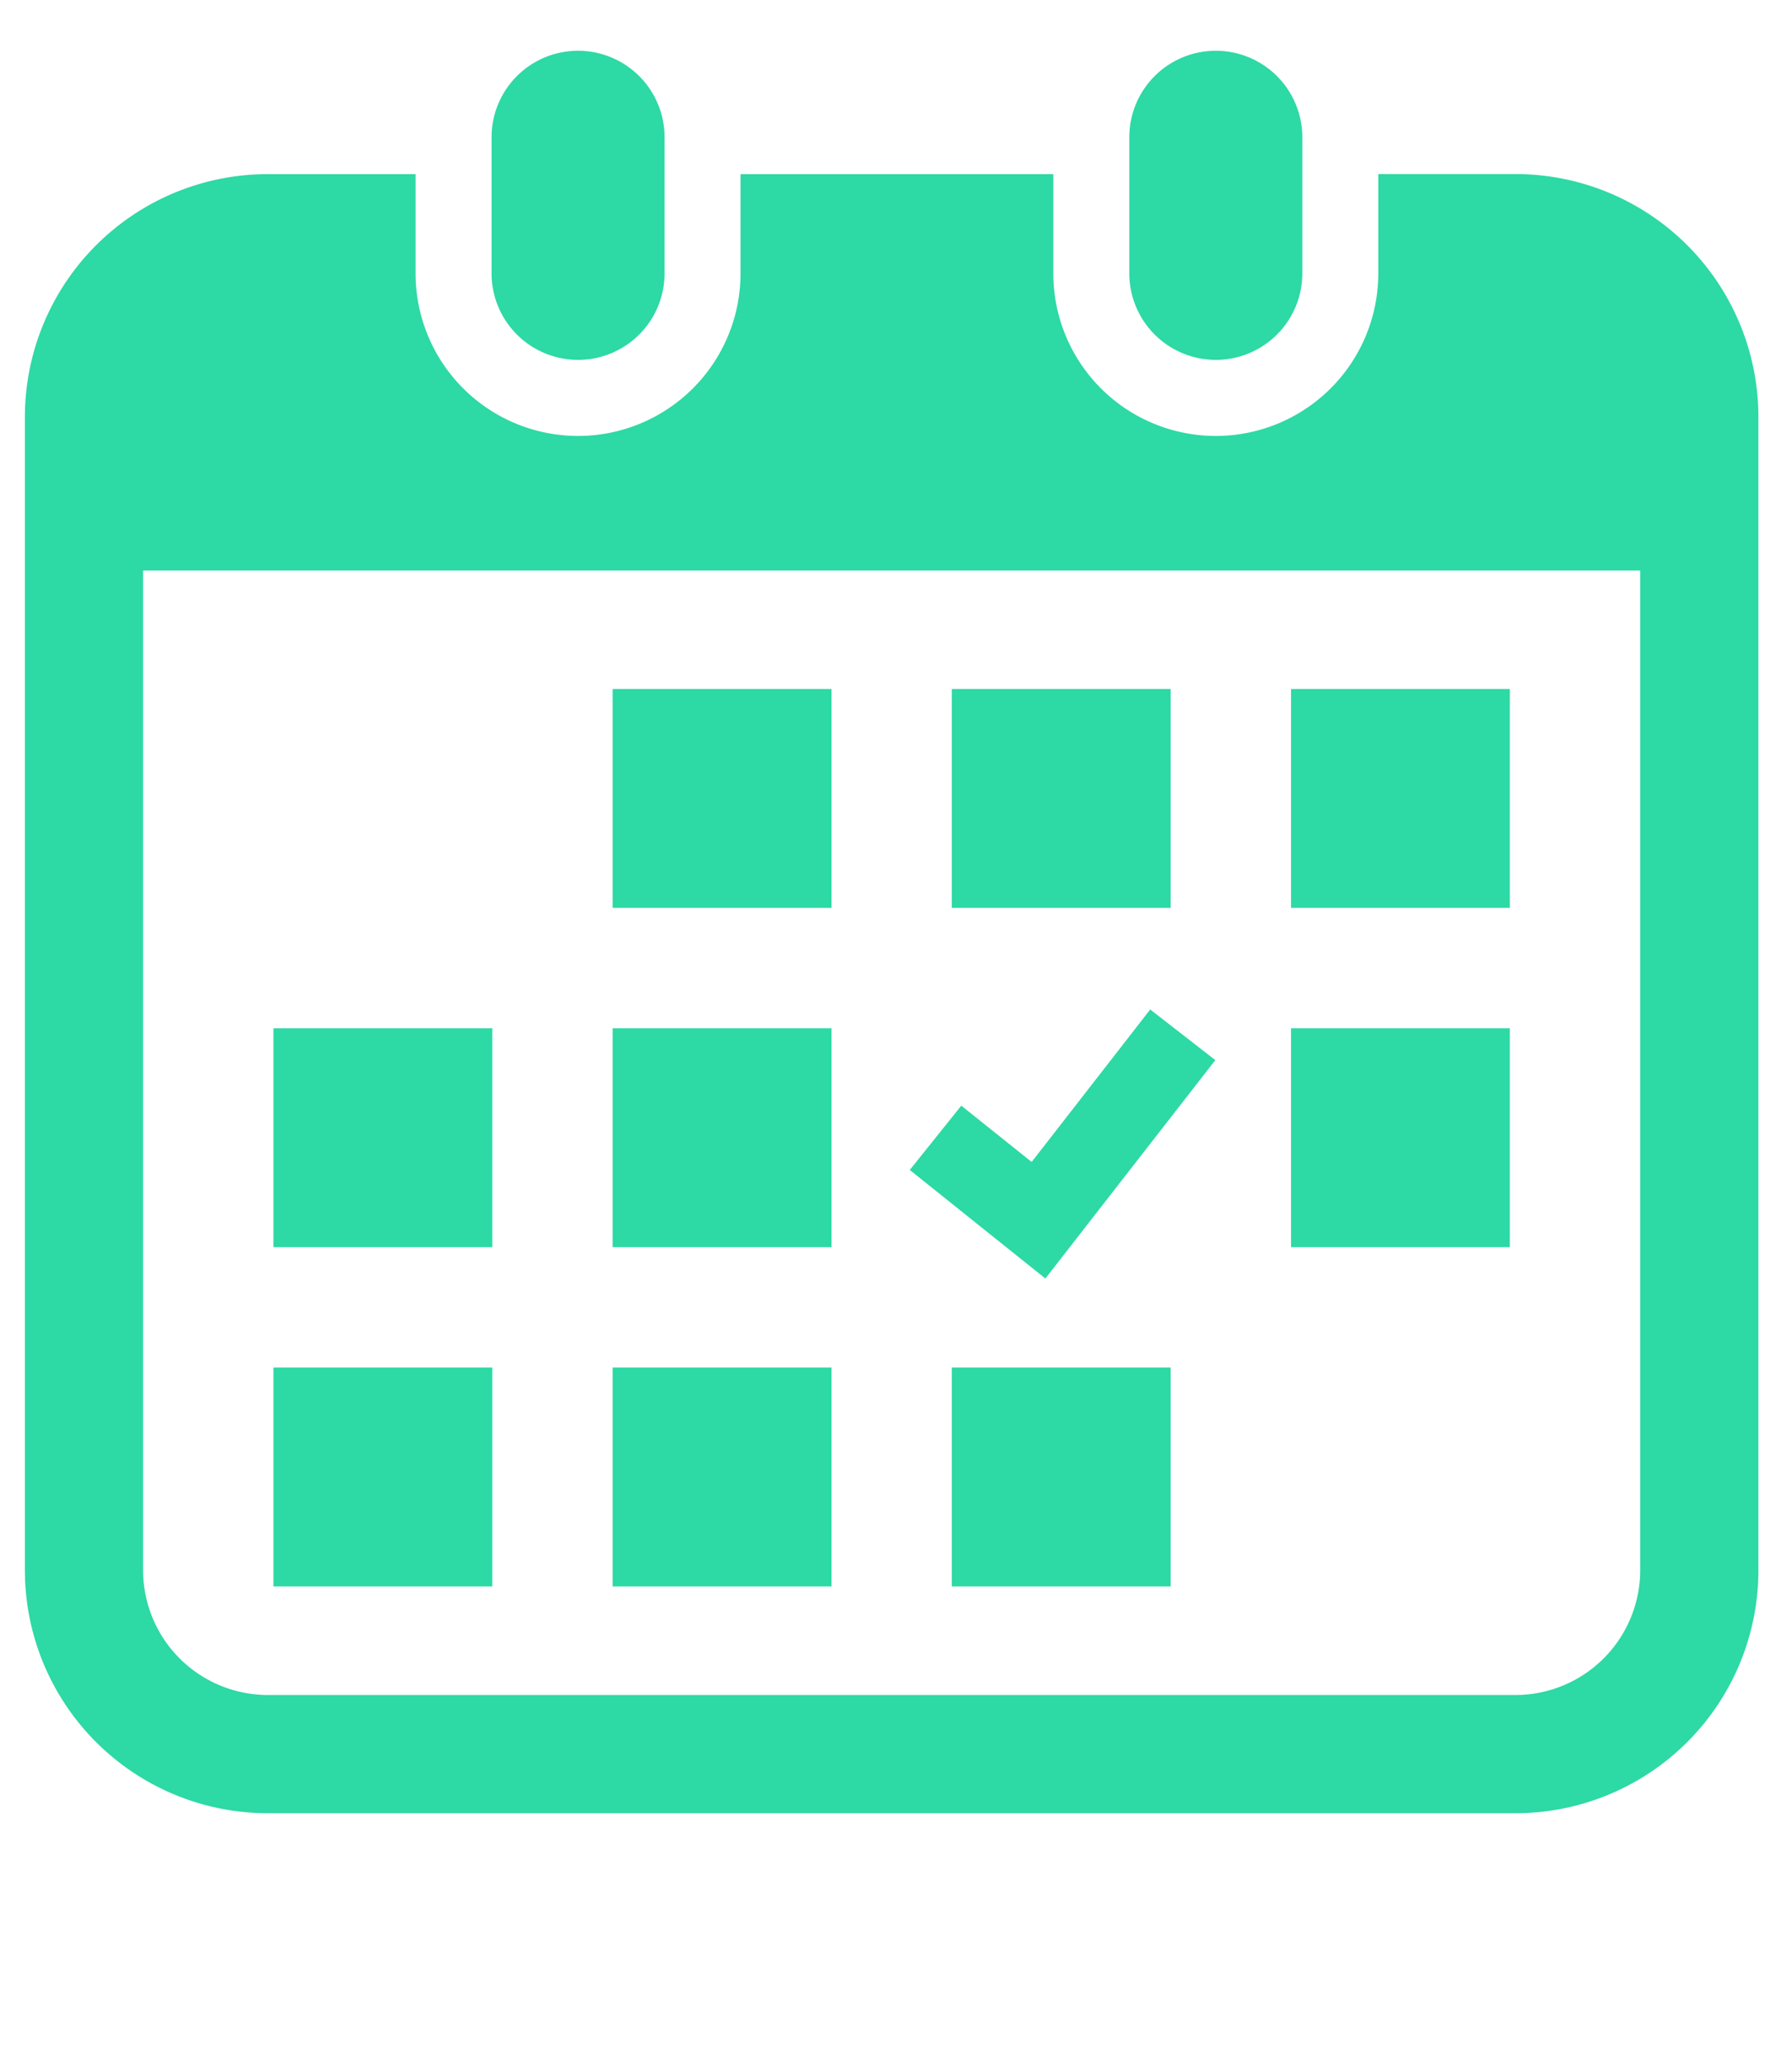
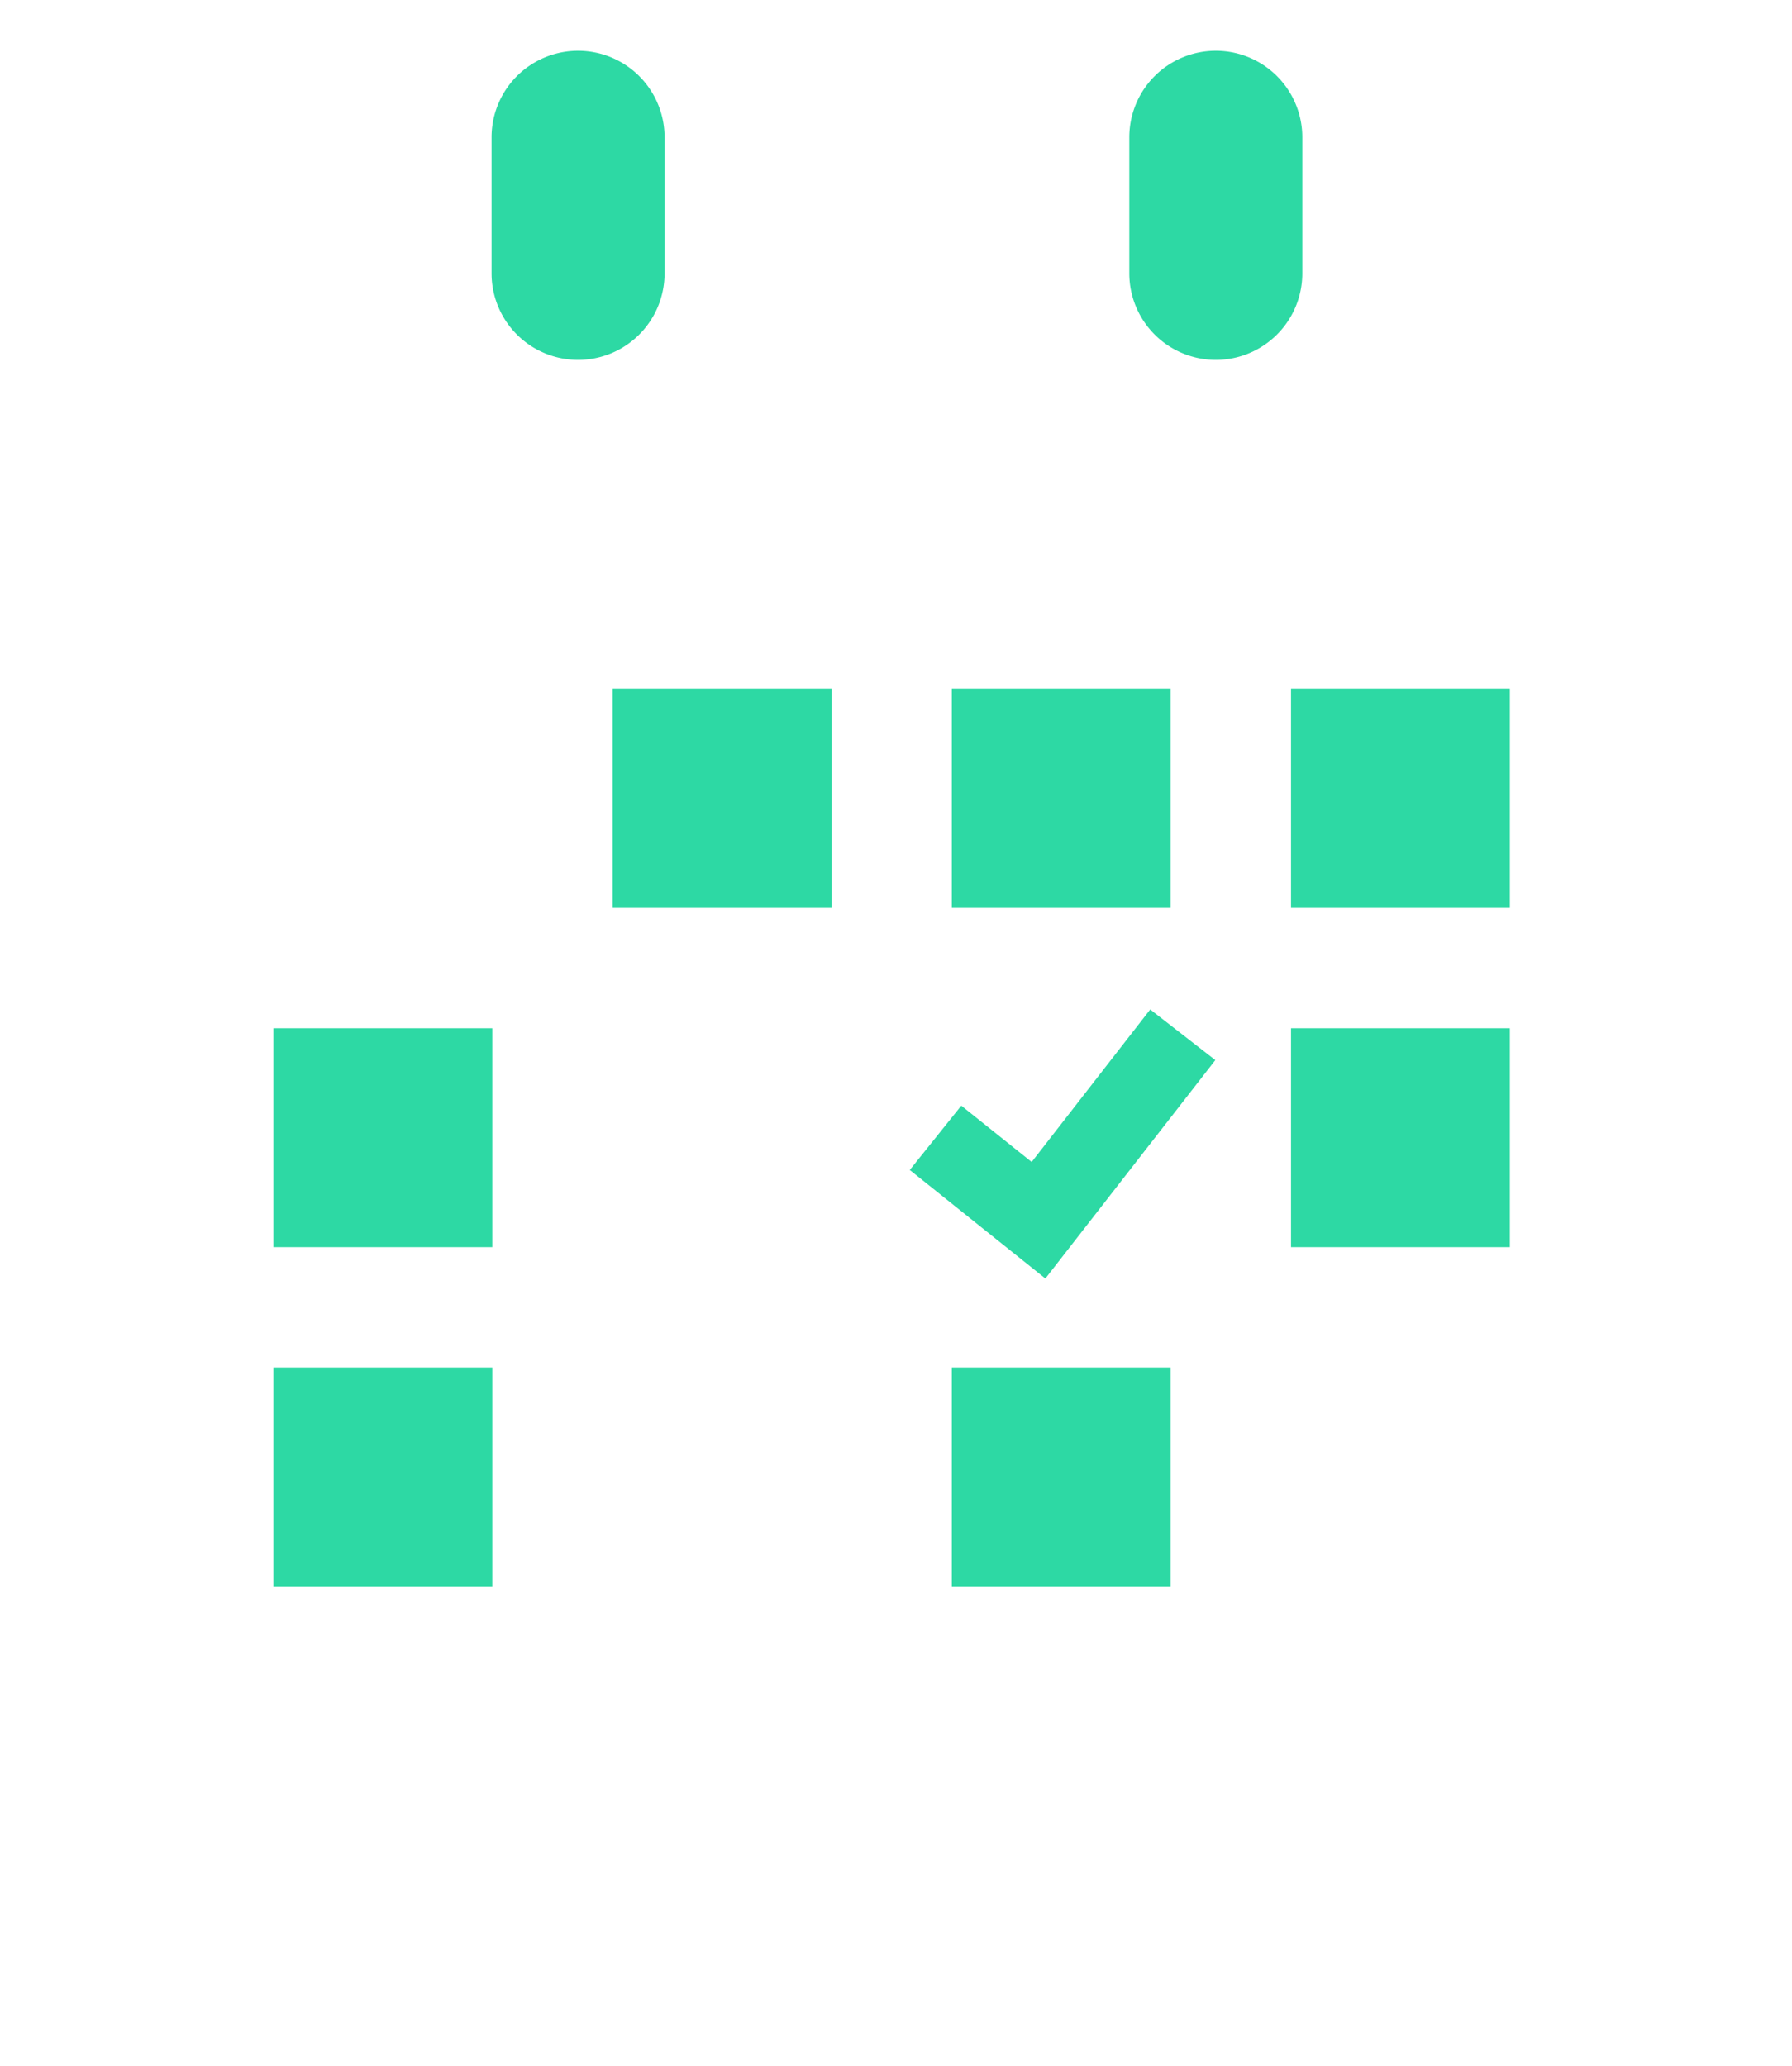
<svg xmlns="http://www.w3.org/2000/svg" width="72" height="83" viewBox="0 0 72 83">
  <defs>
    <clipPath id="clip-path">
      <rect id="長方形_2361" data-name="長方形 2361" width="72" height="83" transform="translate(1252 2908)" fill="#fff" stroke="#707070" stroke-width="1" />
    </clipPath>
  </defs>
  <g id="マスクグループ_194" data-name="マスクグループ 194" transform="translate(-1252 -2908)" clip-path="url(#clip-path)">
    <g id="カレンダーアイコン8" transform="translate(1248.825 2910.041)">
      <path id="パス_545" data-name="パス 545" d="M143.234,12.417a3.475,3.475,0,0,0,3.475-3.476V3.474a3.475,3.475,0,0,0-6.951,0V8.941A3.476,3.476,0,0,0,143.234,12.417Z" transform="translate(-116.833)" fill="#2dd9a4" />
      <path id="パス_546" data-name="パス 546" d="M328.525,12.417A3.475,3.475,0,0,0,332,8.941V3.474a3.475,3.475,0,0,0-6.951,0V8.941A3.476,3.476,0,0,0,328.525,12.417Z" transform="translate(-276.5)" fill="#2dd9a4" />
-       <path id="パス_547" data-name="パス 547" d="M64.065,35.807H58.552V39.8a6.528,6.528,0,1,1-13.056,0v-3.99H32.928V39.8a6.528,6.528,0,1,1-13.056,0v-3.99H13.935a9.76,9.76,0,0,0-9.76,9.76V91.9a9.76,9.76,0,0,0,9.76,9.76h50.13a9.76,9.76,0,0,0,9.76-9.76V45.567A9.76,9.76,0,0,0,64.065,35.807ZM69.076,91.9a5.017,5.017,0,0,1-5.011,5.011H13.935A5.017,5.017,0,0,1,8.924,91.9V51.735H69.076Z" transform="translate(0 -30.855)" fill="#2dd9a4" />
-       <rect id="長方形_1699" data-name="長方形 1699" width="8.794" height="8.794" transform="translate(27.789 52.898)" fill="#2dd9a4" />
-       <rect id="長方形_1700" data-name="長方形 1700" width="8.794" height="8.794" transform="translate(27.789 39.269)" fill="#2dd9a4" />
      <rect id="長方形_1701" data-name="長方形 1701" width="8.793" height="8.794" transform="translate(14.161 52.898)" fill="#2dd9a4" />
      <rect id="長方形_1702" data-name="長方形 1702" width="8.793" height="8.794" transform="translate(14.161 39.269)" fill="#2dd9a4" />
      <rect id="長方形_1703" data-name="長方形 1703" width="8.793" height="8.793" transform="translate(55.046 25.641)" fill="#2dd9a4" />
      <rect id="長方形_1704" data-name="長方形 1704" width="8.794" height="8.793" transform="translate(41.417 25.641)" fill="#2dd9a4" />
      <path id="パス_548" data-name="パス 548" d="M273.549,280.544l-2.616-2.034-4.763,6.126-2.828-2.262-2.07,2.584,5.449,4.36Z" transform="translate(-221.544 -239.995)" fill="#2dd9a4" />
      <rect id="長方形_1705" data-name="長方形 1705" width="8.793" height="8.794" transform="translate(55.046 39.269)" fill="#2dd9a4" />
      <rect id="長方形_1706" data-name="長方形 1706" width="8.794" height="8.794" transform="translate(41.417 52.898)" fill="#2dd9a4" />
      <rect id="長方形_1707" data-name="長方形 1707" width="8.794" height="8.793" transform="translate(27.789 25.641)" fill="#2dd9a4" />
    </g>
  </g>
</svg>